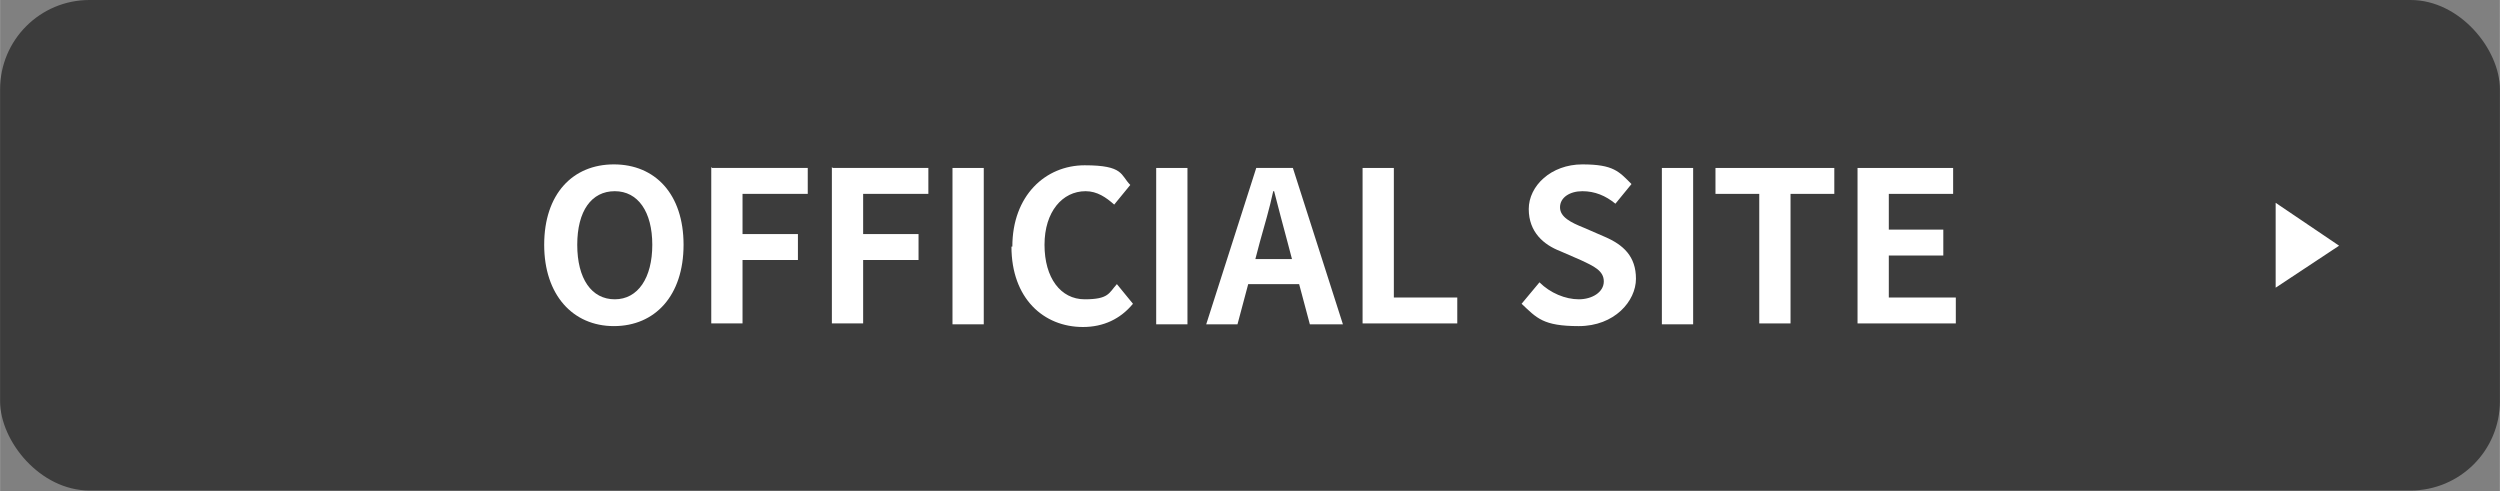
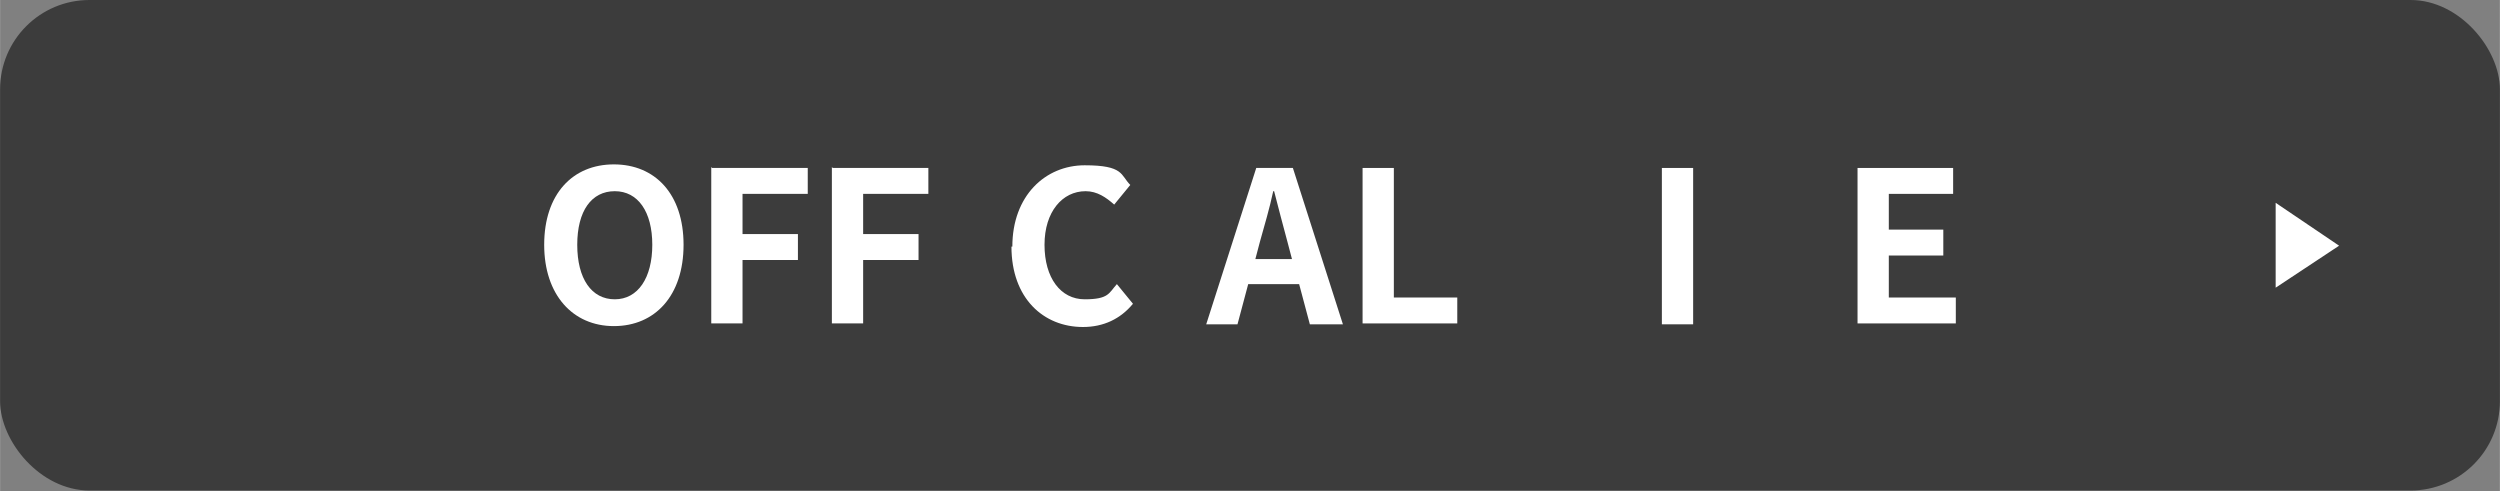
<svg xmlns="http://www.w3.org/2000/svg" id="_レイヤー_1" data-name=" レイヤー 1" width="98.7mm" height="19.4mm" version="1.1" viewBox="0 0 279.8 55">
  <rect x="0" y="0" width="279.8" height="55" fill="#808080" stroke="none" />
  <defs>
    <style>
      .cls-1 {
        fill: #3c3c3c;
      }

      .cls-1, .cls-2 {
        stroke-width: 0px;
      }

      .cls-2 {
        fill: #fff;
      }
    </style>
  </defs>
  <rect class="cls-1" y="0" width="279.8" height="54.9" rx="10" ry="10" />
-   <path class="cls-2" d="M261.8,27.5l-7.1,4.7v-9.5s7.1,4.8,7.1,4.8Z" />
+   <path class="cls-2" d="M261.8,27.5l-7.1,4.7v-9.5Z" />
  <g>
    <path class="cls-2" d="M60.9,27.4c0-5.7,3.2-9,7.8-9s7.8,3.3,7.8,9-3.2,9.1-7.8,9.1-7.8-3.5-7.8-9.1ZM73,27.4c0-3.7-1.6-6-4.2-6s-4.2,2.2-4.2,6,1.6,6.1,4.2,6.1,4.2-2.4,4.2-6.1Z" />
    <path class="cls-2" d="M79.7,18.8h10.7v2.9h-7.3v4.5h6.2v2.9h-6.2v7.1h-3.5v-17.5Z" />
    <path class="cls-2" d="M93.2,18.8h10.7v2.9h-7.3v4.5h6.2v2.9h-6.2v7.1h-3.5v-17.5Z" />
-     <path class="cls-2" d="M106.6,18.8h3.5v17.5h-3.5v-17.5Z" />
    <path class="cls-2" d="M113.3,27.6c0-5.7,3.7-9.1,8.1-9.1s4,1.1,5.1,2.2l-1.8,2.2c-.9-.8-1.9-1.5-3.2-1.5-2.6,0-4.6,2.3-4.6,6s1.8,6.1,4.5,6.1,2.7-.7,3.6-1.7l1.8,2.2c-1.4,1.7-3.3,2.6-5.6,2.6-4.4,0-8-3.2-8-9Z" />
-     <path class="cls-2" d="M129.4,18.8h3.5v17.5h-3.5v-17.5Z" />
    <path class="cls-2" d="M140.6,18.8h4.1l5.6,17.5h-3.7l-1.2-4.5h-5.7l-1.2,4.5h-3.5l5.6-17.5ZM140.5,29h4.1l-.5-1.9c-.5-1.8-1-3.8-1.5-5.7h-.1c-.4,1.9-1,3.9-1.5,5.7l-.5,1.9Z" />
    <path class="cls-2" d="M152.5,18.8h3.5v14.5h7.1v2.9h-10.6v-17.5Z" />
-     <path class="cls-2" d="M170.3,34l2-2.4c1.2,1.2,2.9,1.9,4.4,1.9s2.8-.8,2.8-2-1.1-1.7-2.6-2.4l-2.3-1c-1.8-.7-3.5-2.1-3.5-4.7s2.5-5,6-5,4.1.8,5.5,2.2l-1.8,2.2c-1.1-.9-2.3-1.4-3.7-1.4s-2.5.7-2.5,1.8,1.2,1.7,2.7,2.3l2.3,1c2.1.9,3.5,2.2,3.5,4.7s-2.4,5.3-6.4,5.3-4.7-.9-6.4-2.5Z" />
    <path class="cls-2" d="M186,18.8h3.5v17.5h-3.5v-17.5Z" />
-     <path class="cls-2" d="M196.9,21.7h-4.9v-2.9h13.3v2.9h-4.9v14.5h-3.5v-14.5Z" />
    <path class="cls-2" d="M207.9,18.8h10.7v2.9h-7.2v4h6.1v2.9h-6.1v4.7h7.5v2.9h-11v-17.5Z" />
  </g>
</svg>